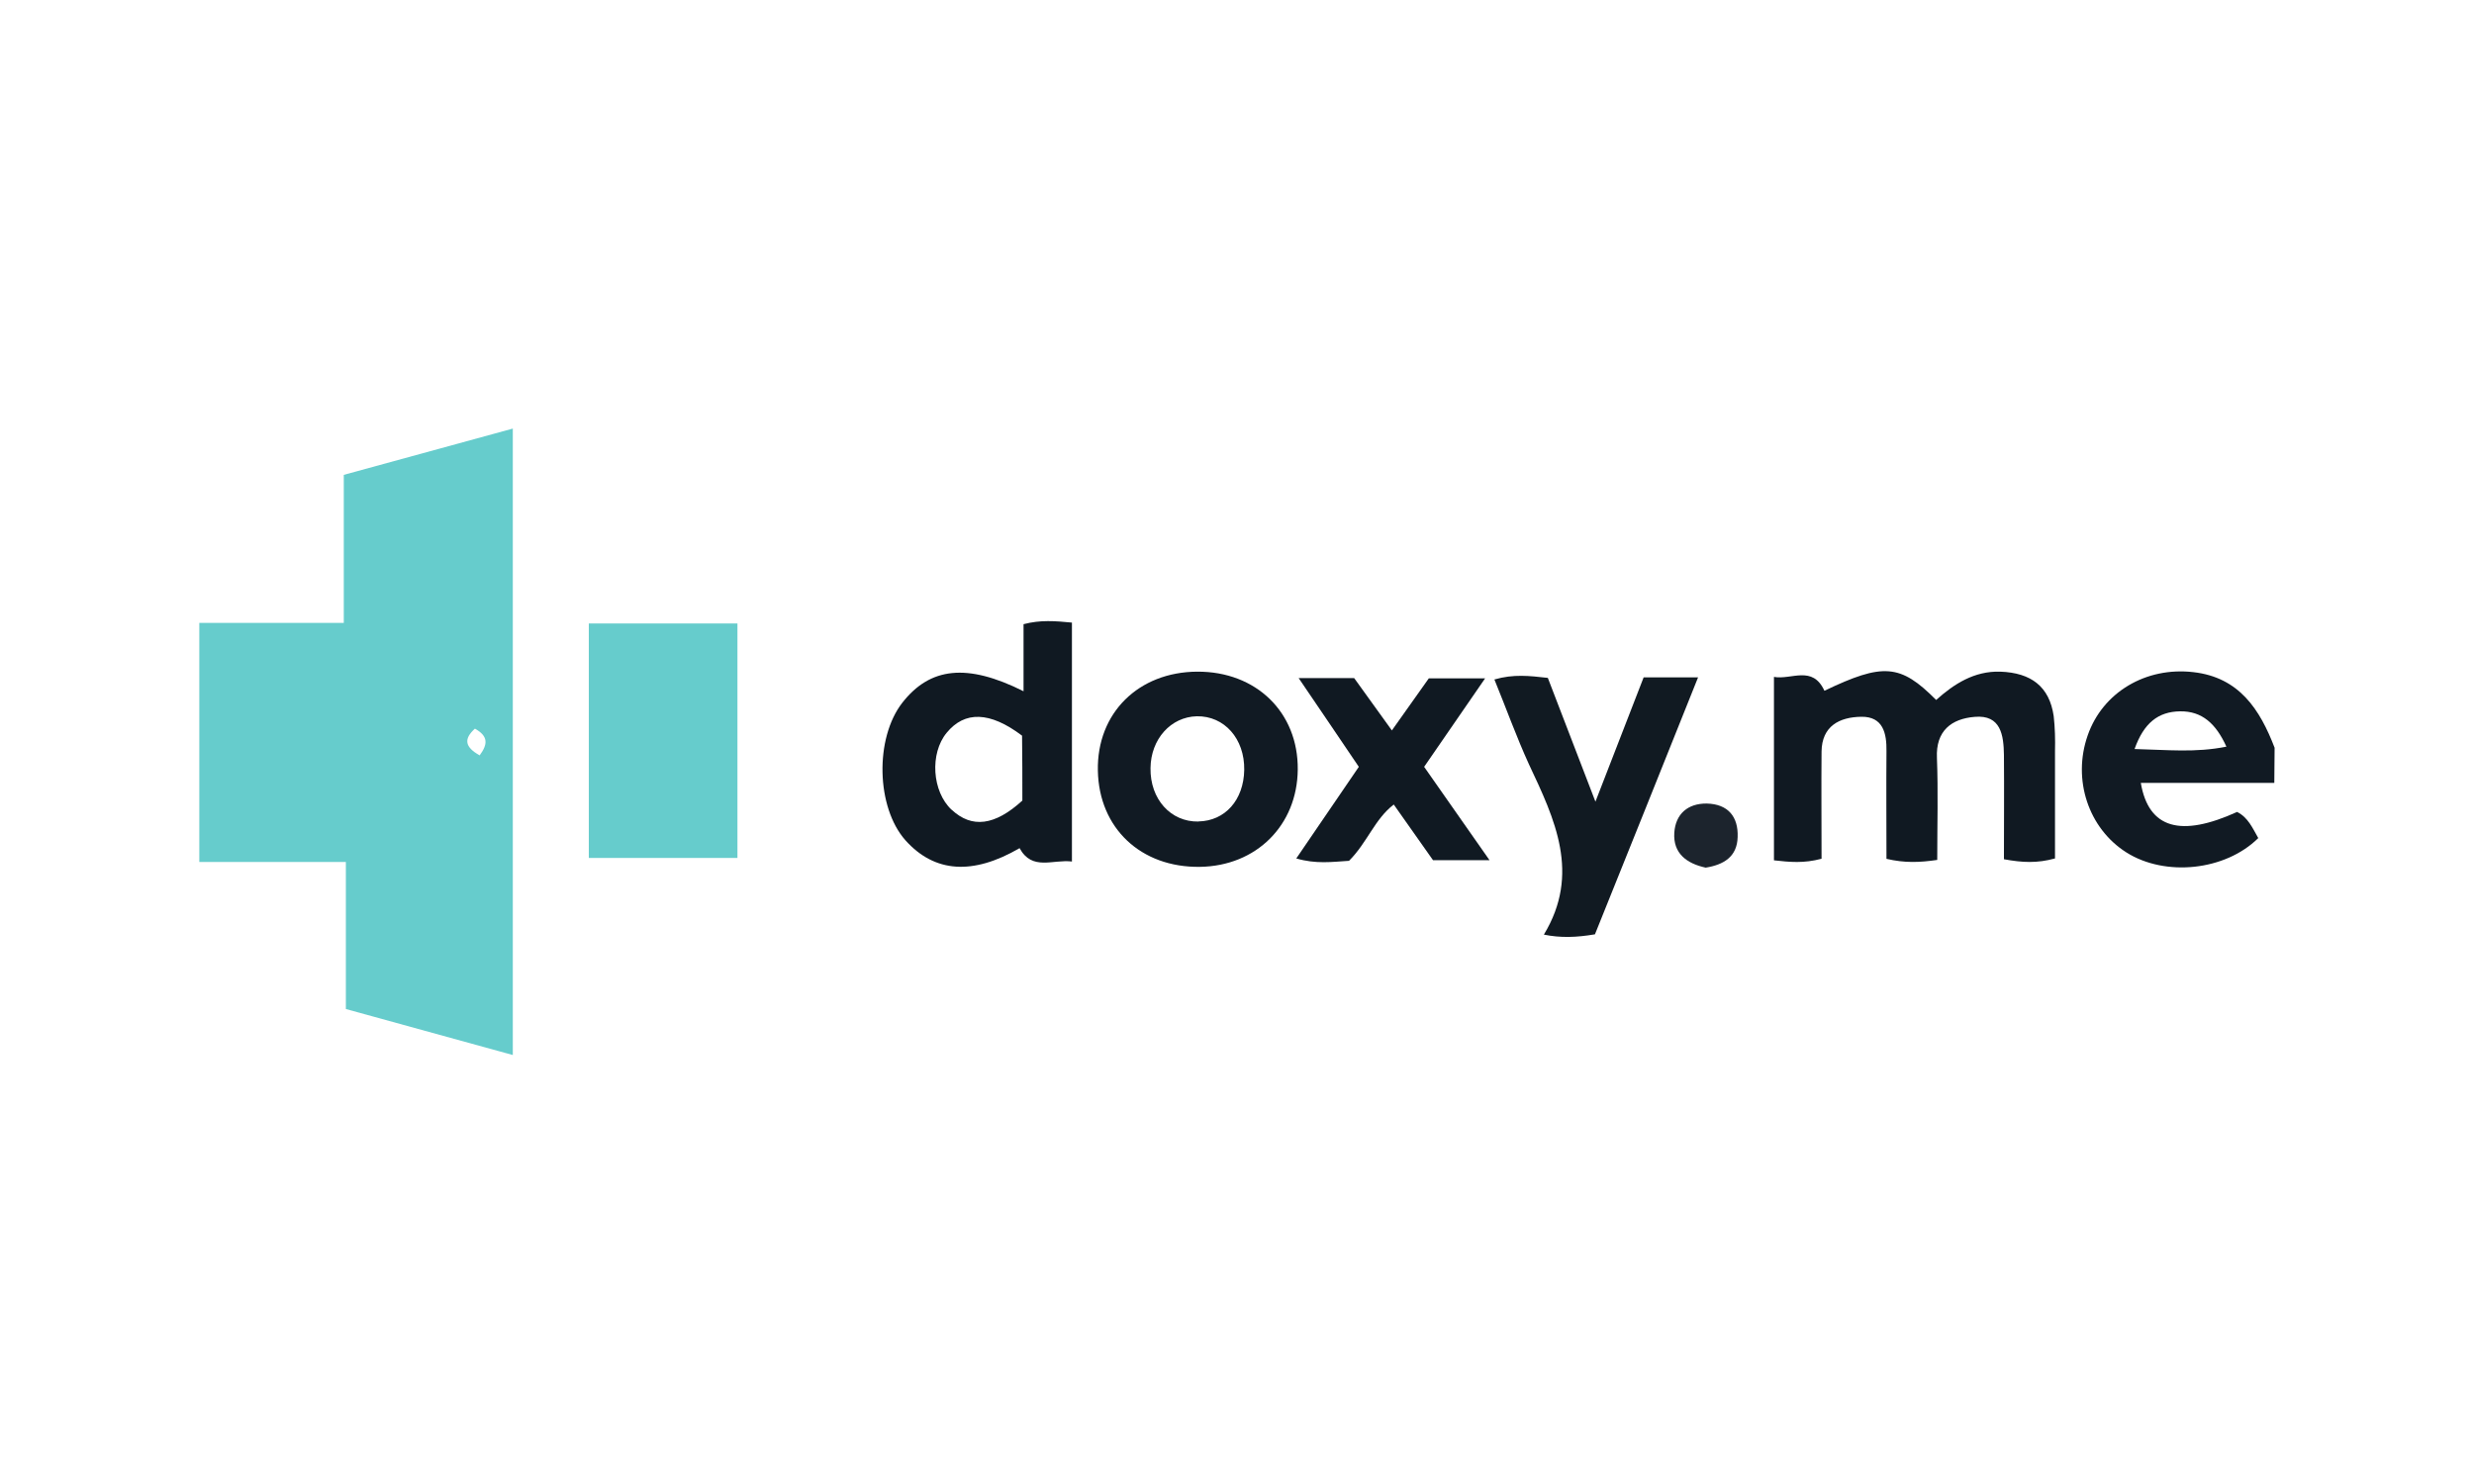
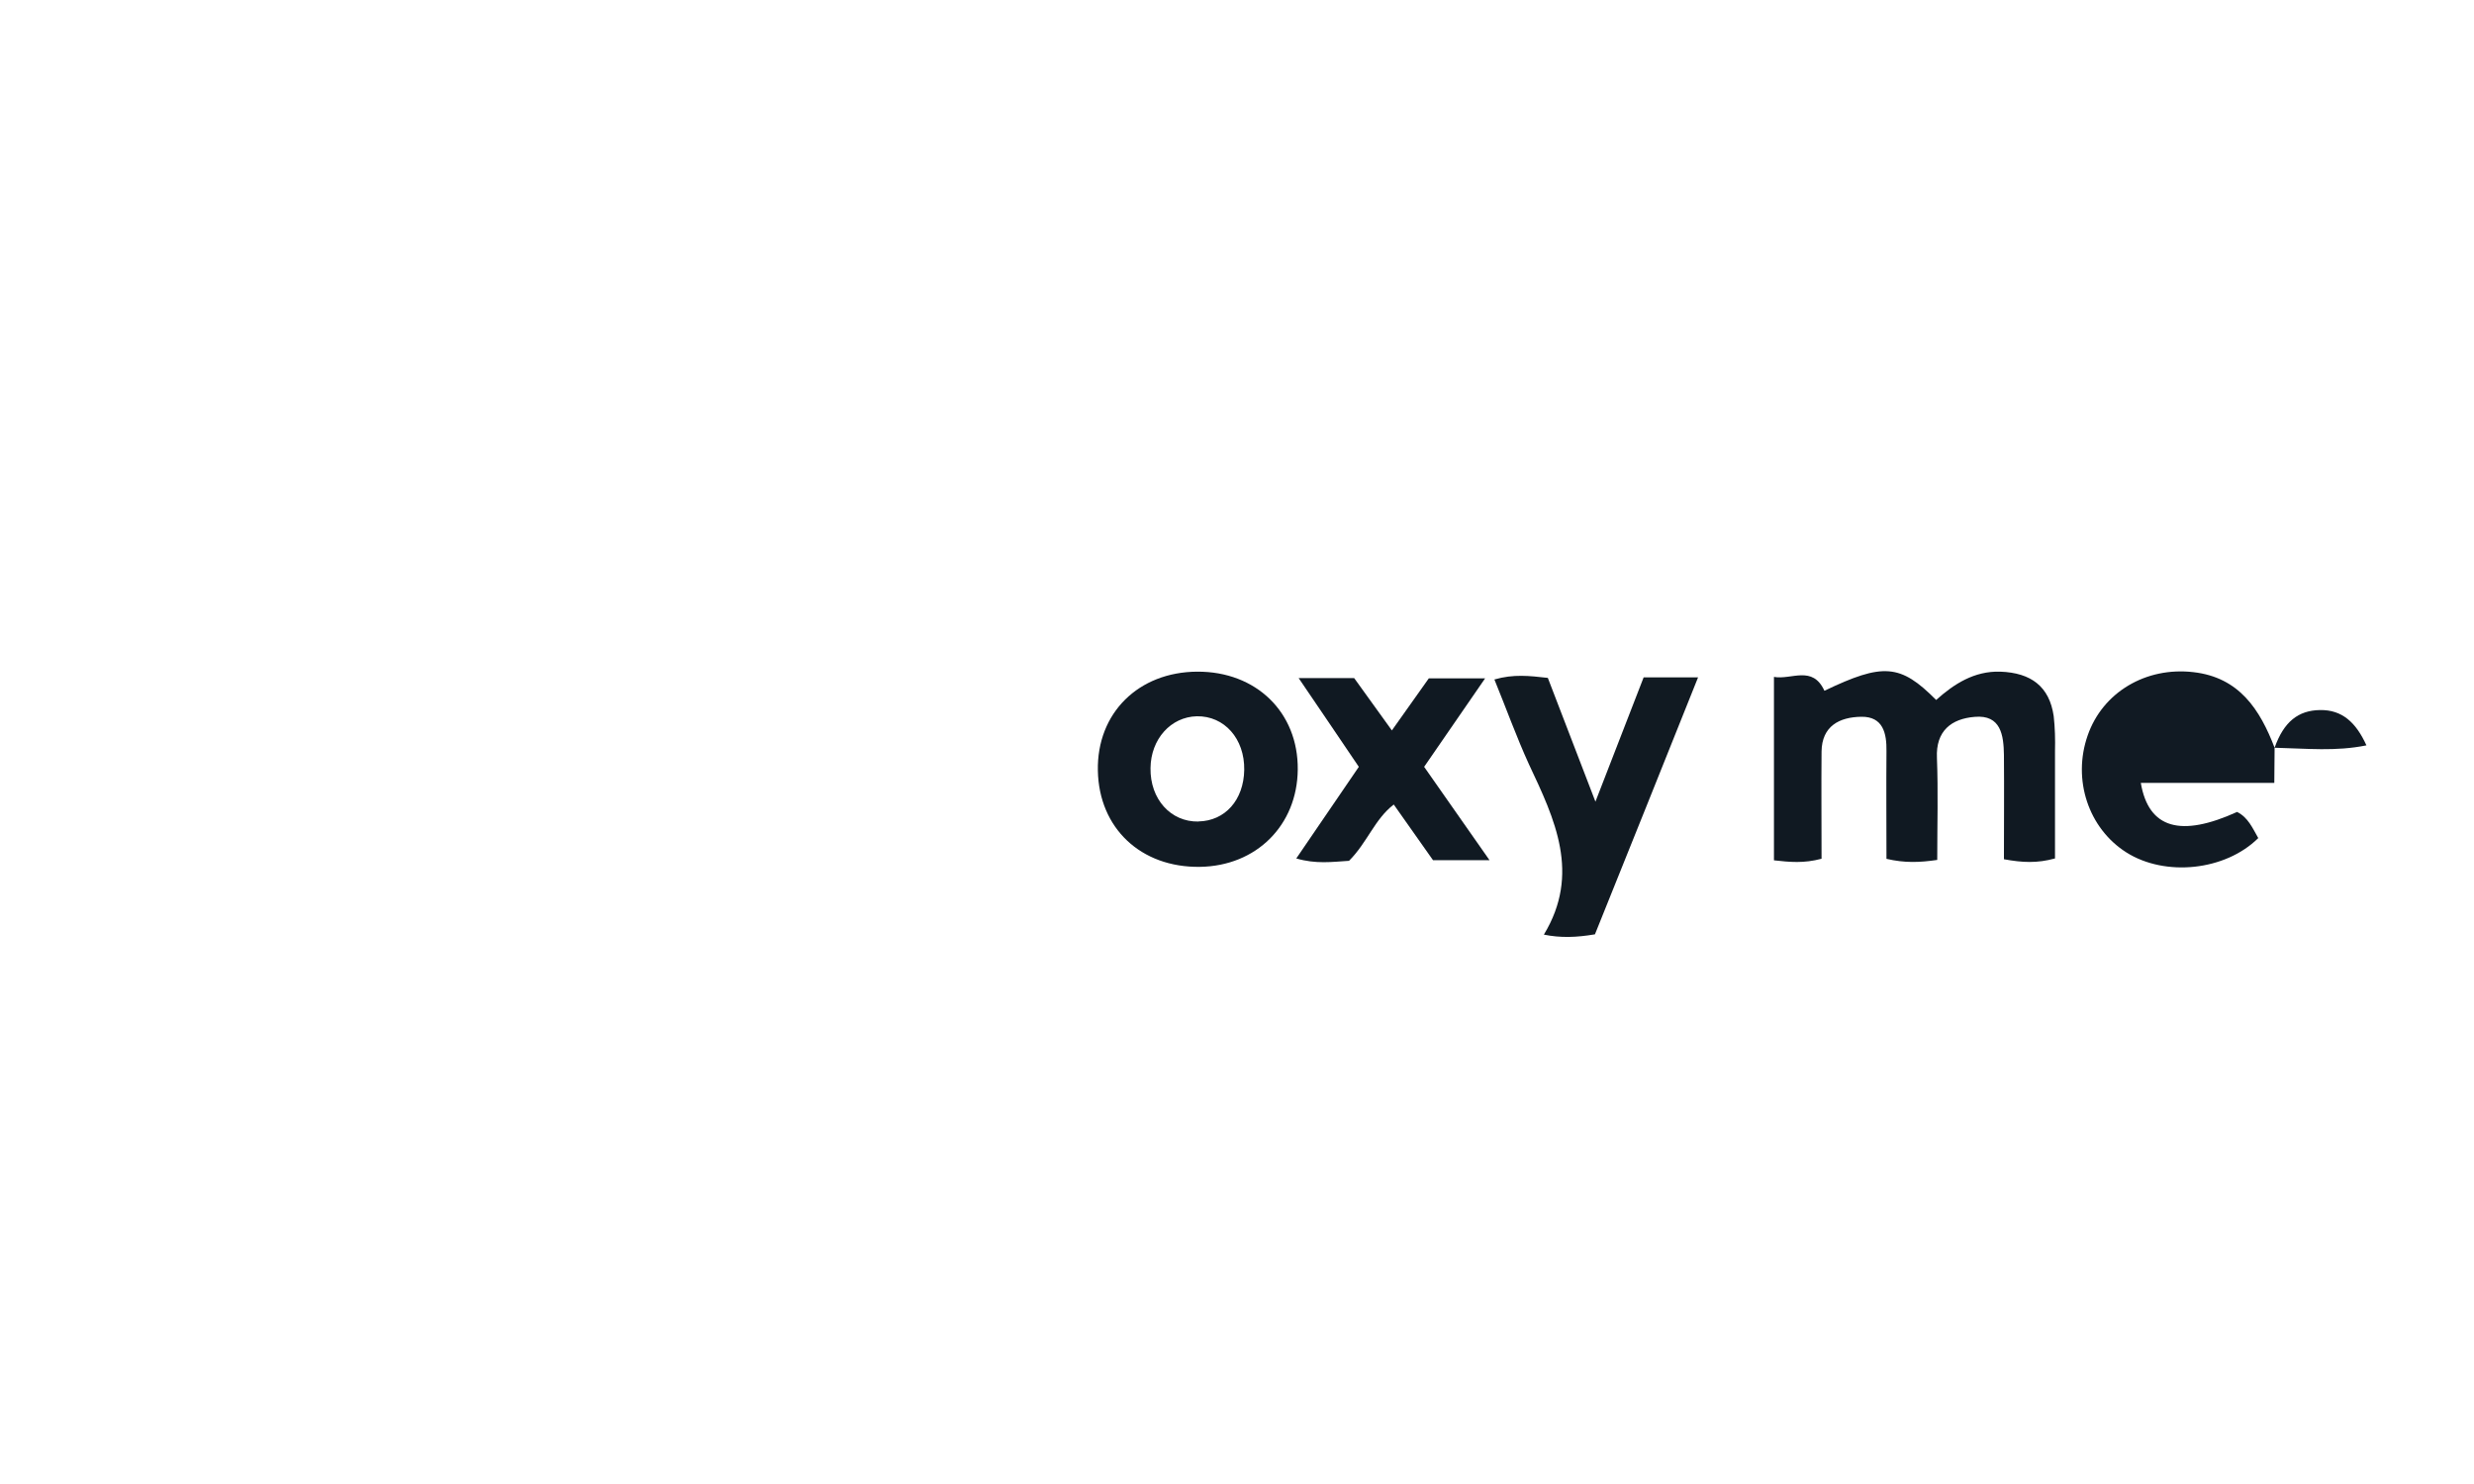
<svg xmlns="http://www.w3.org/2000/svg" id="Layer_1" viewBox="0 0 250 150">
  <defs>
    <style>.cls-1{fill:#1c242d;}.cls-1,.cls-2,.cls-3,.cls-4,.cls-5{stroke-width:0px;}.cls-2{fill:#101922;}.cls-3{fill:#111a23;}.cls-4{fill:#111a22;}.cls-5{fill:#6cc;}</style>
  </defs>
-   <path class="cls-5" d="m59.5,63.02h15.02v23.7h-15.02v-23.7Z" />
  <path class="cls-2" d="m184.07,86.8c-1.8.48-3.2.34-4.81.16v-18.54c1.77.32,3.89-1.22,5.1,1.4,5.92-2.83,7.67-2.72,11.29.93,1.8-1.61,3.84-2.94,6.48-2.86,3.12.11,4.97,1.51,5.4,4.5.13,1.16.16,2.35.13,3.54v10.84c-1.82.5-3.31.42-5.16.08,0-3.52.03-7.01,0-10.53-.03-1.98-.29-4.1-2.96-3.86-2.33.19-3.94,1.4-3.81,4.15.13,3.39.03,6.77.03,10.31-1.8.26-3.28.32-5.13-.11,0-3.62-.03-7.25,0-10.87.03-1.82-.34-3.52-2.54-3.49s-3.99.93-4.02,3.52c-.03,3.54,0,7.09,0,10.82Z" />
  <path class="cls-4" d="m151.01,68.68c1.93-.56,3.54-.37,5.4-.16l4.81,12.51,4.87-12.56h5.5c-3.54,8.86-6.98,17.43-10.42,25.97-1.88.32-3.49.37-5.16.03,3.73-6.16,1.11-11.66-1.51-17.22-1.27-2.78-2.3-5.66-3.49-8.57Z" />
  <path class="cls-2" d="m136.31,87.01c-1.72.11-3.33.34-5.32-.24l6.32-9.26c-1.96-2.91-3.91-5.77-6.08-8.97h5.61l3.81,5.29c1.38-1.93,2.57-3.62,3.73-5.26h5.69l-6.16,8.94,6.61,9.44h-5.71l-3.97-5.63c-1.93,1.48-2.67,3.84-4.52,5.69Z" />
-   <path class="cls-1" d="m172.36,87.7c-1.93-.42-3.31-1.45-3.17-3.54.13-1.88,1.35-2.96,3.28-2.94,2.14.05,3.2,1.32,3.12,3.39-.05,1.98-1.4,2.8-3.23,3.09Z" />
-   <path class="cls-3" d="m229.85,75.58c-1.48-3.86-3.57-7.11-8.2-7.64-4.81-.56-9.18,2.04-10.69,6.4-1.56,4.47.08,9.39,3.91,11.82,3.94,2.49,10,1.85,13.33-1.45-.58-1.01-1.03-2.09-2.14-2.64-5.66,2.57-8.94,1.72-9.73-2.94h13.49l.03-3.54Zm-14.15.13c.93-2.62,2.38-3.78,4.6-3.81,2.22-.03,3.62,1.24,4.68,3.57-3.12.63-5.95.32-9.28.24Z" />
-   <path class="cls-5" d="m34.74,48.02v14.94h-14.6v24.17h14.81v14.86l16.87,4.65v-63.32l-17.09,4.68Zm13.73,28.33c-1.56-.87-1.59-1.69-.48-2.7,1.38.77,1.3,1.59.48,2.7Z" />
-   <path class="cls-2" d="m103.43,63.1v6.77c-5.71-2.86-9.44-2.43-12.25,1.16-2.8,3.6-2.64,10.58.32,13.91,2.94,3.28,6.8,3.54,11.53.79,1.27,2.33,3.36,1.11,5.29,1.35v-24.15c-1.69-.16-3.17-.29-4.89.16Zm-7.27,18.75c-1.98-1.85-2.22-5.69-.5-7.78,1.82-2.22,4.36-2.17,7.62.29.03,2.12.03,4.34.03,6.56-2.78,2.54-5.1,2.83-7.14.93Z" />
+   <path class="cls-3" d="m229.85,75.58c-1.48-3.86-3.57-7.11-8.2-7.64-4.81-.56-9.18,2.04-10.69,6.4-1.56,4.47.08,9.39,3.91,11.82,3.94,2.49,10,1.85,13.33-1.45-.58-1.01-1.03-2.09-2.14-2.64-5.66,2.57-8.94,1.72-9.73-2.94h13.49l.03-3.54Zc.93-2.62,2.38-3.78,4.6-3.81,2.22-.03,3.62,1.24,4.68,3.57-3.12.63-5.95.32-9.28.24Z" />
  <path class="cls-3" d="m120.99,67.89c-5.95.03-10.16,4.18-10.05,10,.11,5.82,4.34,9.81,10.31,9.73,5.71-.08,9.84-4.21,9.89-9.84.05-5.79-4.21-9.92-10.16-9.89Zm.11,15.15c-2.8.05-4.89-2.27-4.84-5.4.03-2.94,2.06-5.18,4.68-5.24,2.78-.05,4.84,2.27,4.79,5.42-.05,3.04-1.93,5.16-4.63,5.21Z" />
</svg>